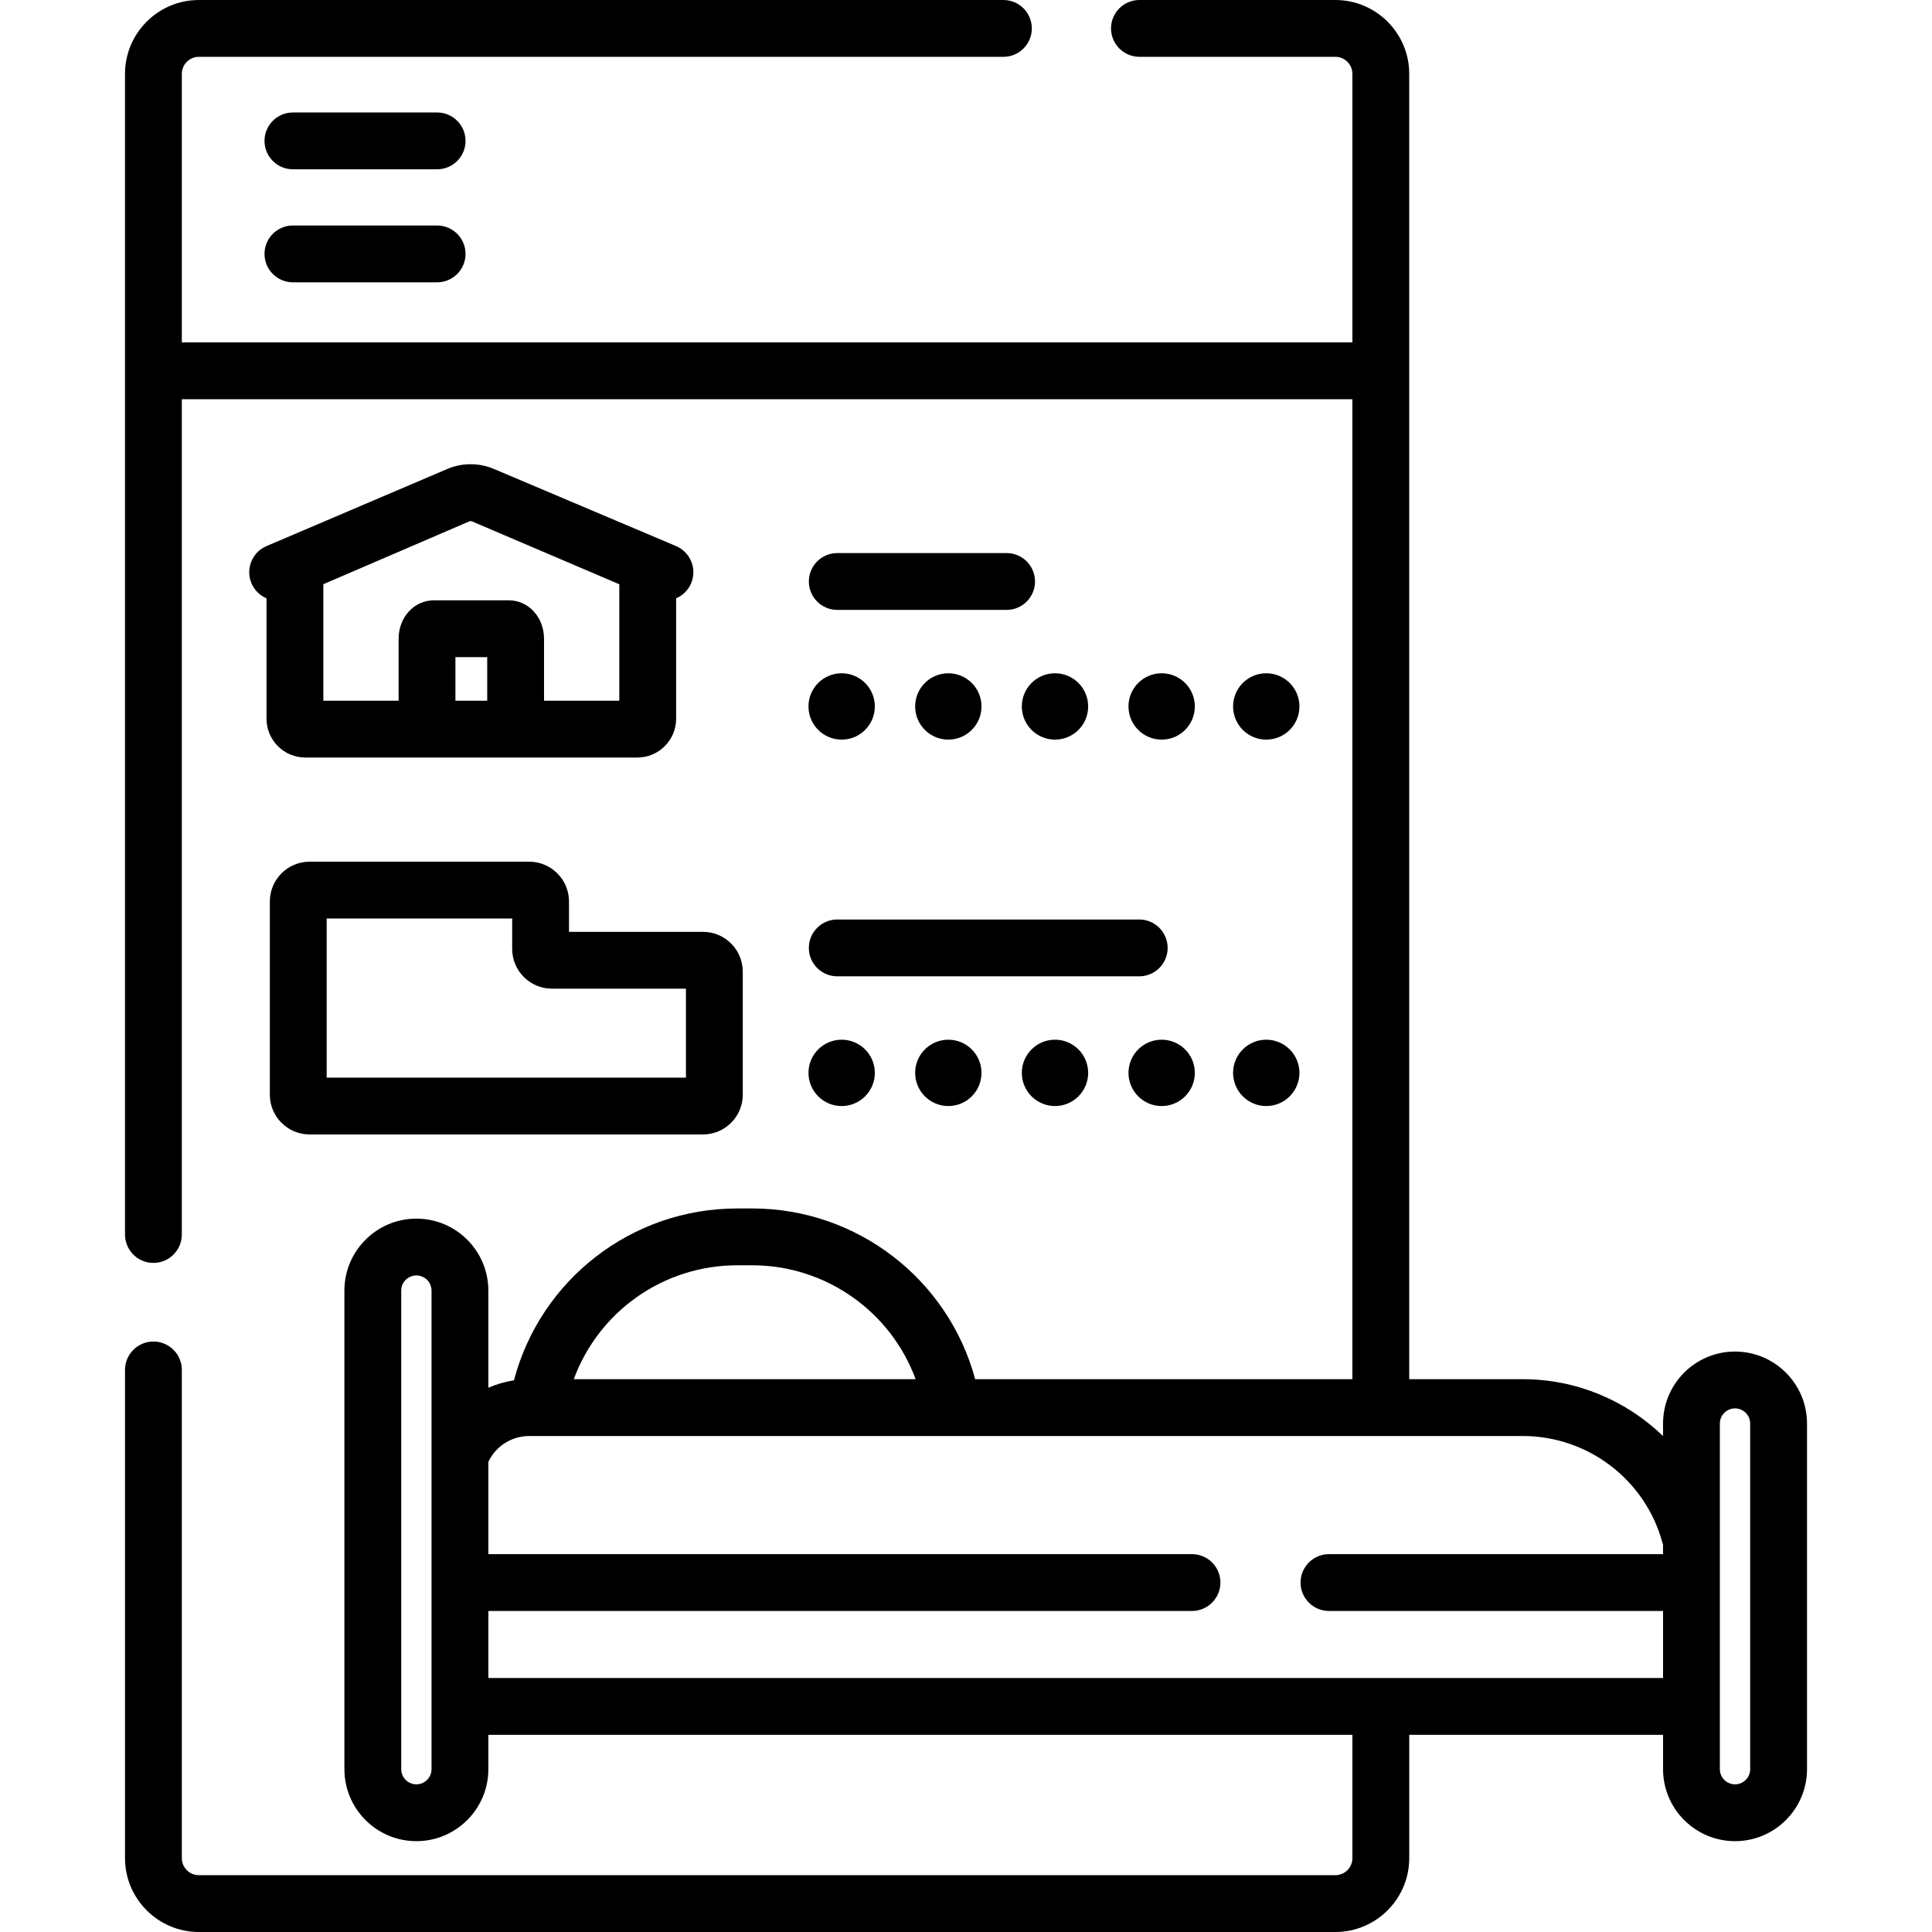
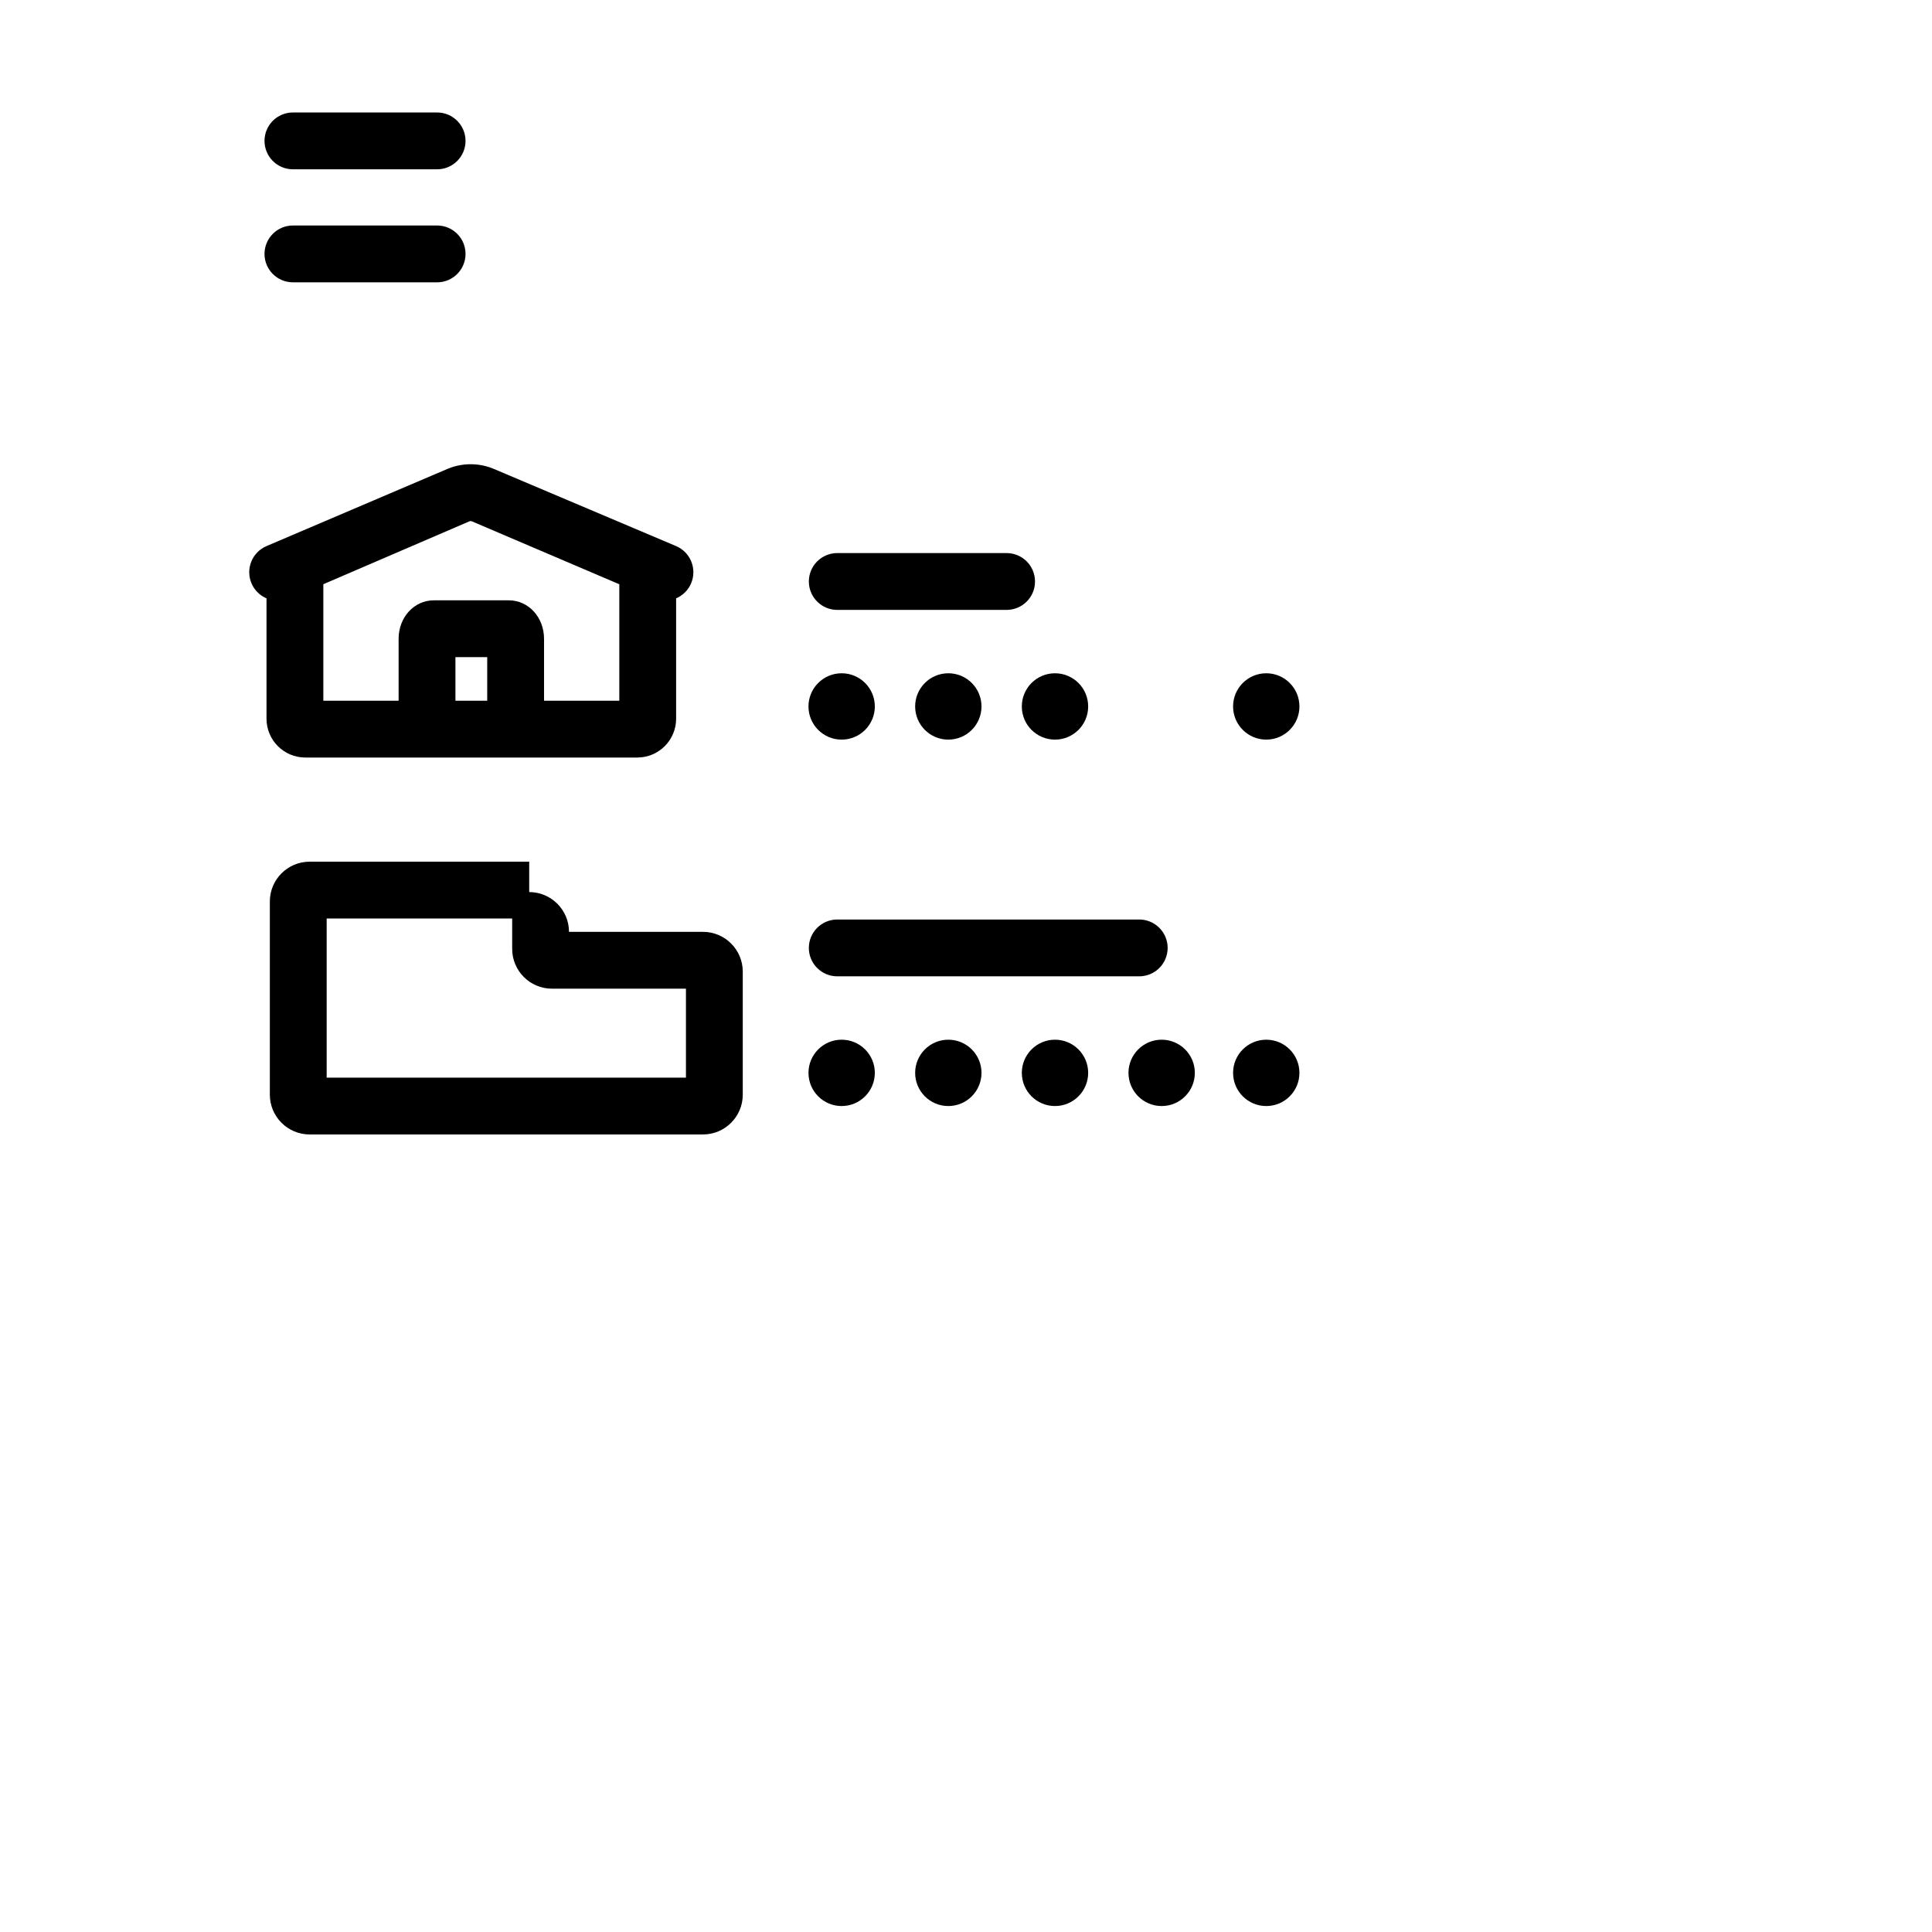
<svg xmlns="http://www.w3.org/2000/svg" id="Capa_1" enable-background="new 0 0 512 512" height="512" viewBox="0 0 512 512" width="512">
  <path d="m115.841 29.808h-38.214c-4.158 0-7.529 3.371-7.529 7.529s3.371 7.529 7.529 7.529h38.215c4.158 0 7.529-3.371 7.529-7.529s-3.371-7.529-7.53-7.529z" />
  <path d="m115.841 59.76h-38.214c-4.158 0-7.529 3.371-7.529 7.529s3.371 7.529 7.529 7.529h38.215c4.158 0 7.529-3.371 7.529-7.529s-3.371-7.529-7.53-7.529z" />
-   <path d="m140.248 228.357h-58.196c-5.812 0-10.541 4.729-10.541 10.541v51.204c0 5.812 4.729 10.541 10.541 10.541h104.248c5.812 0 10.541-4.729 10.541-10.541v-32.612c0-5.812-4.729-10.541-10.541-10.541h-35.51v-8.051c0-5.812-4.729-10.541-10.542-10.541zm41.534 33.651v23.577h-95.212v-42.169h49.161v8.051c0 5.812 4.729 10.541 10.541 10.541z" />
+   <path d="m140.248 228.357h-58.196c-5.812 0-10.541 4.729-10.541 10.541v51.204c0 5.812 4.729 10.541 10.541 10.541h104.248c5.812 0 10.541-4.729 10.541-10.541v-32.612c0-5.812-4.729-10.541-10.541-10.541h-35.51c0-5.812-4.729-10.541-10.542-10.541zm41.534 33.651v23.577h-95.212v-42.169h49.161v8.051c0 5.812 4.729 10.541 10.541 10.541z" />
  <path d="m266.762 146.572h-44.878c-4.158 0-7.529 3.371-7.529 7.529s3.371 7.529 7.529 7.529h44.878c4.158 0 7.529-3.371 7.529-7.529s-3.371-7.529-7.529-7.529z" />
  <path d="m223.047 196.007c4.856 0 8.792-3.936 8.792-8.792s-3.936-8.792-8.792-8.792-8.792 3.936-8.792 8.792c0 4.855 3.936 8.792 8.792 8.792z" />
  <path d="m260.107 187.215c0-4.856-3.936-8.792-8.792-8.792s-8.792 3.936-8.792 8.792 3.936 8.792 8.792 8.792 8.792-3.937 8.792-8.792z" />
  <path d="m279.584 178.423c-4.856 0-8.792 3.936-8.792 8.792s3.936 8.792 8.792 8.792 8.792-3.936 8.792-8.792-3.937-8.792-8.792-8.792z" />
-   <path d="m307.852 178.423c-4.856 0-8.792 3.936-8.792 8.792s3.936 8.792 8.792 8.792 8.792-3.936 8.792-8.792-3.936-8.792-8.792-8.792z" />
  <path d="m335.571 196.007c4.856 0 8.792-3.936 8.792-8.792s-3.936-8.792-8.792-8.792-8.792 3.936-8.792 8.792c0 4.855 3.936 8.792 8.792 8.792z" />
  <path d="m214.354 251.208c0 4.158 3.371 7.529 7.529 7.529h80.027c4.158 0 7.529-3.371 7.529-7.529s-3.371-7.529-7.529-7.529h-80.027c-4.158 0-7.529 3.371-7.529 7.529z" />
  <circle cx="223.047" cy="284.322" r="8.792" />
  <circle cx="251.315" cy="284.322" r="8.792" />
  <circle cx="279.584" cy="284.322" r="8.792" />
  <circle cx="307.852" cy="284.322" r="8.792" />
  <circle cx="335.571" cy="284.322" r="8.792" />
-   <path d="m459.798 358.174c-10.518 0-19.075 8.557-19.075 19.075v3.325c-9.728-9.414-22.939-15.074-37.155-15.074h-30.109v-345.923c0-10.795-8.781-19.577-19.576-19.577h-51.921c-4.158 0-7.529 3.371-7.529 7.529s3.371 7.529 7.529 7.529h51.921c2.491 0 4.518 2.026 4.518 4.518v71.162h-310.215v-71.161c0-2.491 2.026-4.518 4.518-4.518h213.21c4.158 0 7.529-3.371 7.529-7.529s-3.37-7.53-7.528-7.53h-213.211c-10.795 0-19.577 8.782-19.577 19.577v307.577c0 4.158 3.371 7.529 7.529 7.529s7.529-3.371 7.529-7.529v-221.357h310.214v259.703h-99.97c-7.115-26.469-31.27-45.246-59.079-45.246h-3.986c-27.978 0-52.155 18.9-59.161 45.551-2.37.354-4.642 1.027-6.785 1.959v-25.74c0-10.518-8.557-19.075-19.075-19.075s-19.075 8.557-19.075 19.075v126.827c0 10.518 8.557 19.075 19.075 19.075s19.075-8.557 19.075-19.075v-9.099h228.982v32.671c0 2.491-2.026 4.518-4.518 4.518h-301.178c-2.491 0-4.518-2.026-4.518-4.518v-129.379c0-4.158-3.371-7.529-7.529-7.529s-7.529 3.371-7.529 7.529v129.379c0 10.795 8.782 19.577 19.577 19.577h301.179c10.795 0 19.577-8.782 19.577-19.577v-32.671h67.264v9.099c0 10.518 8.557 19.075 19.075 19.075s19.075-8.557 19.075-19.075v-91.602c-.002-10.518-8.559-19.075-19.077-19.075zm-345.438 110.677c0 2.214-1.801 4.016-4.016 4.016-2.214 0-4.016-1.801-4.016-4.016v-126.827c0-2.214 1.801-4.016 4.016-4.016 2.214 0 4.016 1.801 4.016 4.016zm81.005-133.538h3.986c19.569 0 36.736 12.328 43.299 30.187h-90.59c6.555-17.873 23.692-30.187 43.305-30.187zm245.358 76.55h-88.533c-4.158 0-7.529 3.371-7.529 7.529s3.371 7.529 7.529 7.529h88.534v17.771h-311.305v-17.771h186.473c4.158 0 7.529-3.371 7.529-7.529s-3.371-7.529-7.529-7.529h-186.473v-24.468c1.998-4.181 6.172-6.836 10.869-6.836h263.28c17.272 0 32.483 11.627 36.99 28.273.043.158.112.299.164.452v2.579zm23.091 56.988c0 2.214-1.801 4.016-4.016 4.016s-4.016-1.801-4.016-4.016v-91.602c0-2.214 1.801-4.016 4.016-4.016s4.016 1.801 4.016 4.016z" />
  <path d="m179.158 144.714-48.231-20.424c-3.956-1.69-8.492-1.684-12.421.008l-47.879 20.422c-3.825 1.631-5.603 6.054-3.972 9.879.793 1.859 2.249 3.23 3.972 3.965v31.907c0 5.67 4.613 10.283 10.282 10.283h87.991c5.67 0 10.282-4.613 10.282-10.283v-31.914c1.725-.739 3.183-2.109 3.972-3.974 1.623-3.828-.167-8.247-3.996-9.869zm-50.04 40.982h-8.425v-11.547h8.425zm35.006 0h-19.947v-16.39c0-5.729-4.113-10.216-9.365-10.216h-19.813c-5.252 0-9.365 4.487-9.365 10.216v16.39h-19.948v-30.874l38.75-16.682c.006-.002.012-.001.018-.004.179-.071.381-.073.577.012l.069.029 39.023 16.661v30.858z" />
</svg>